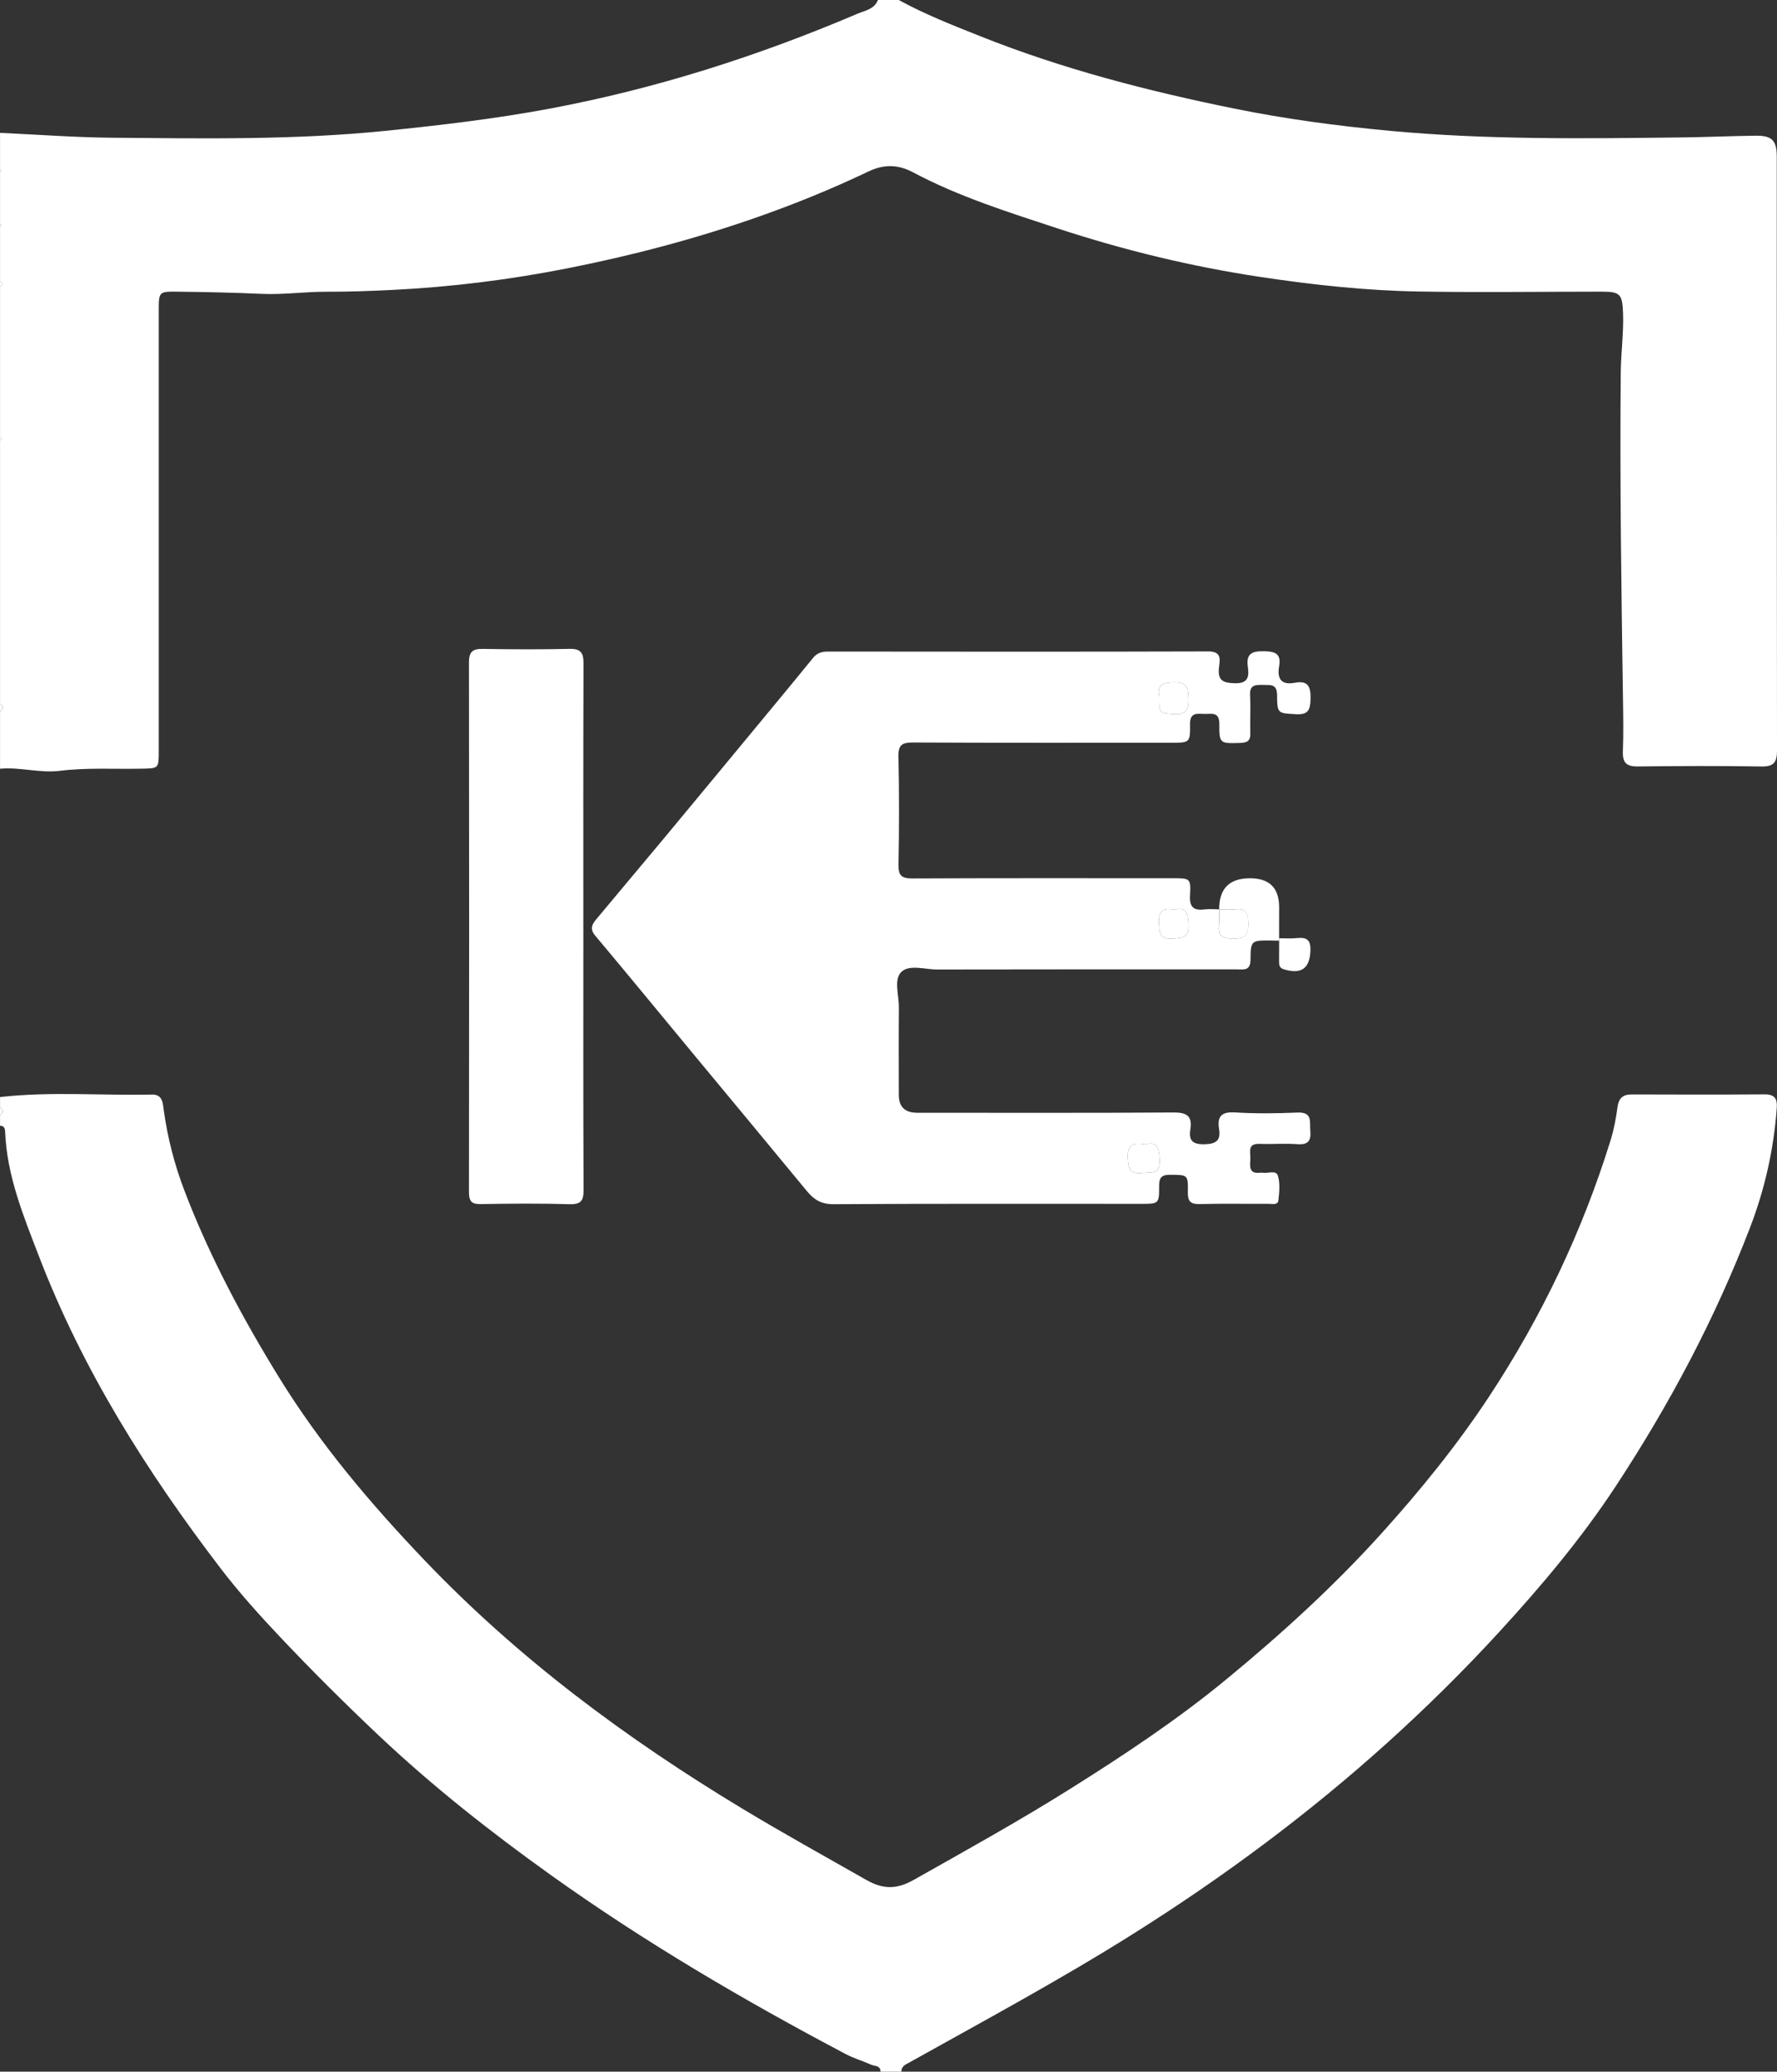
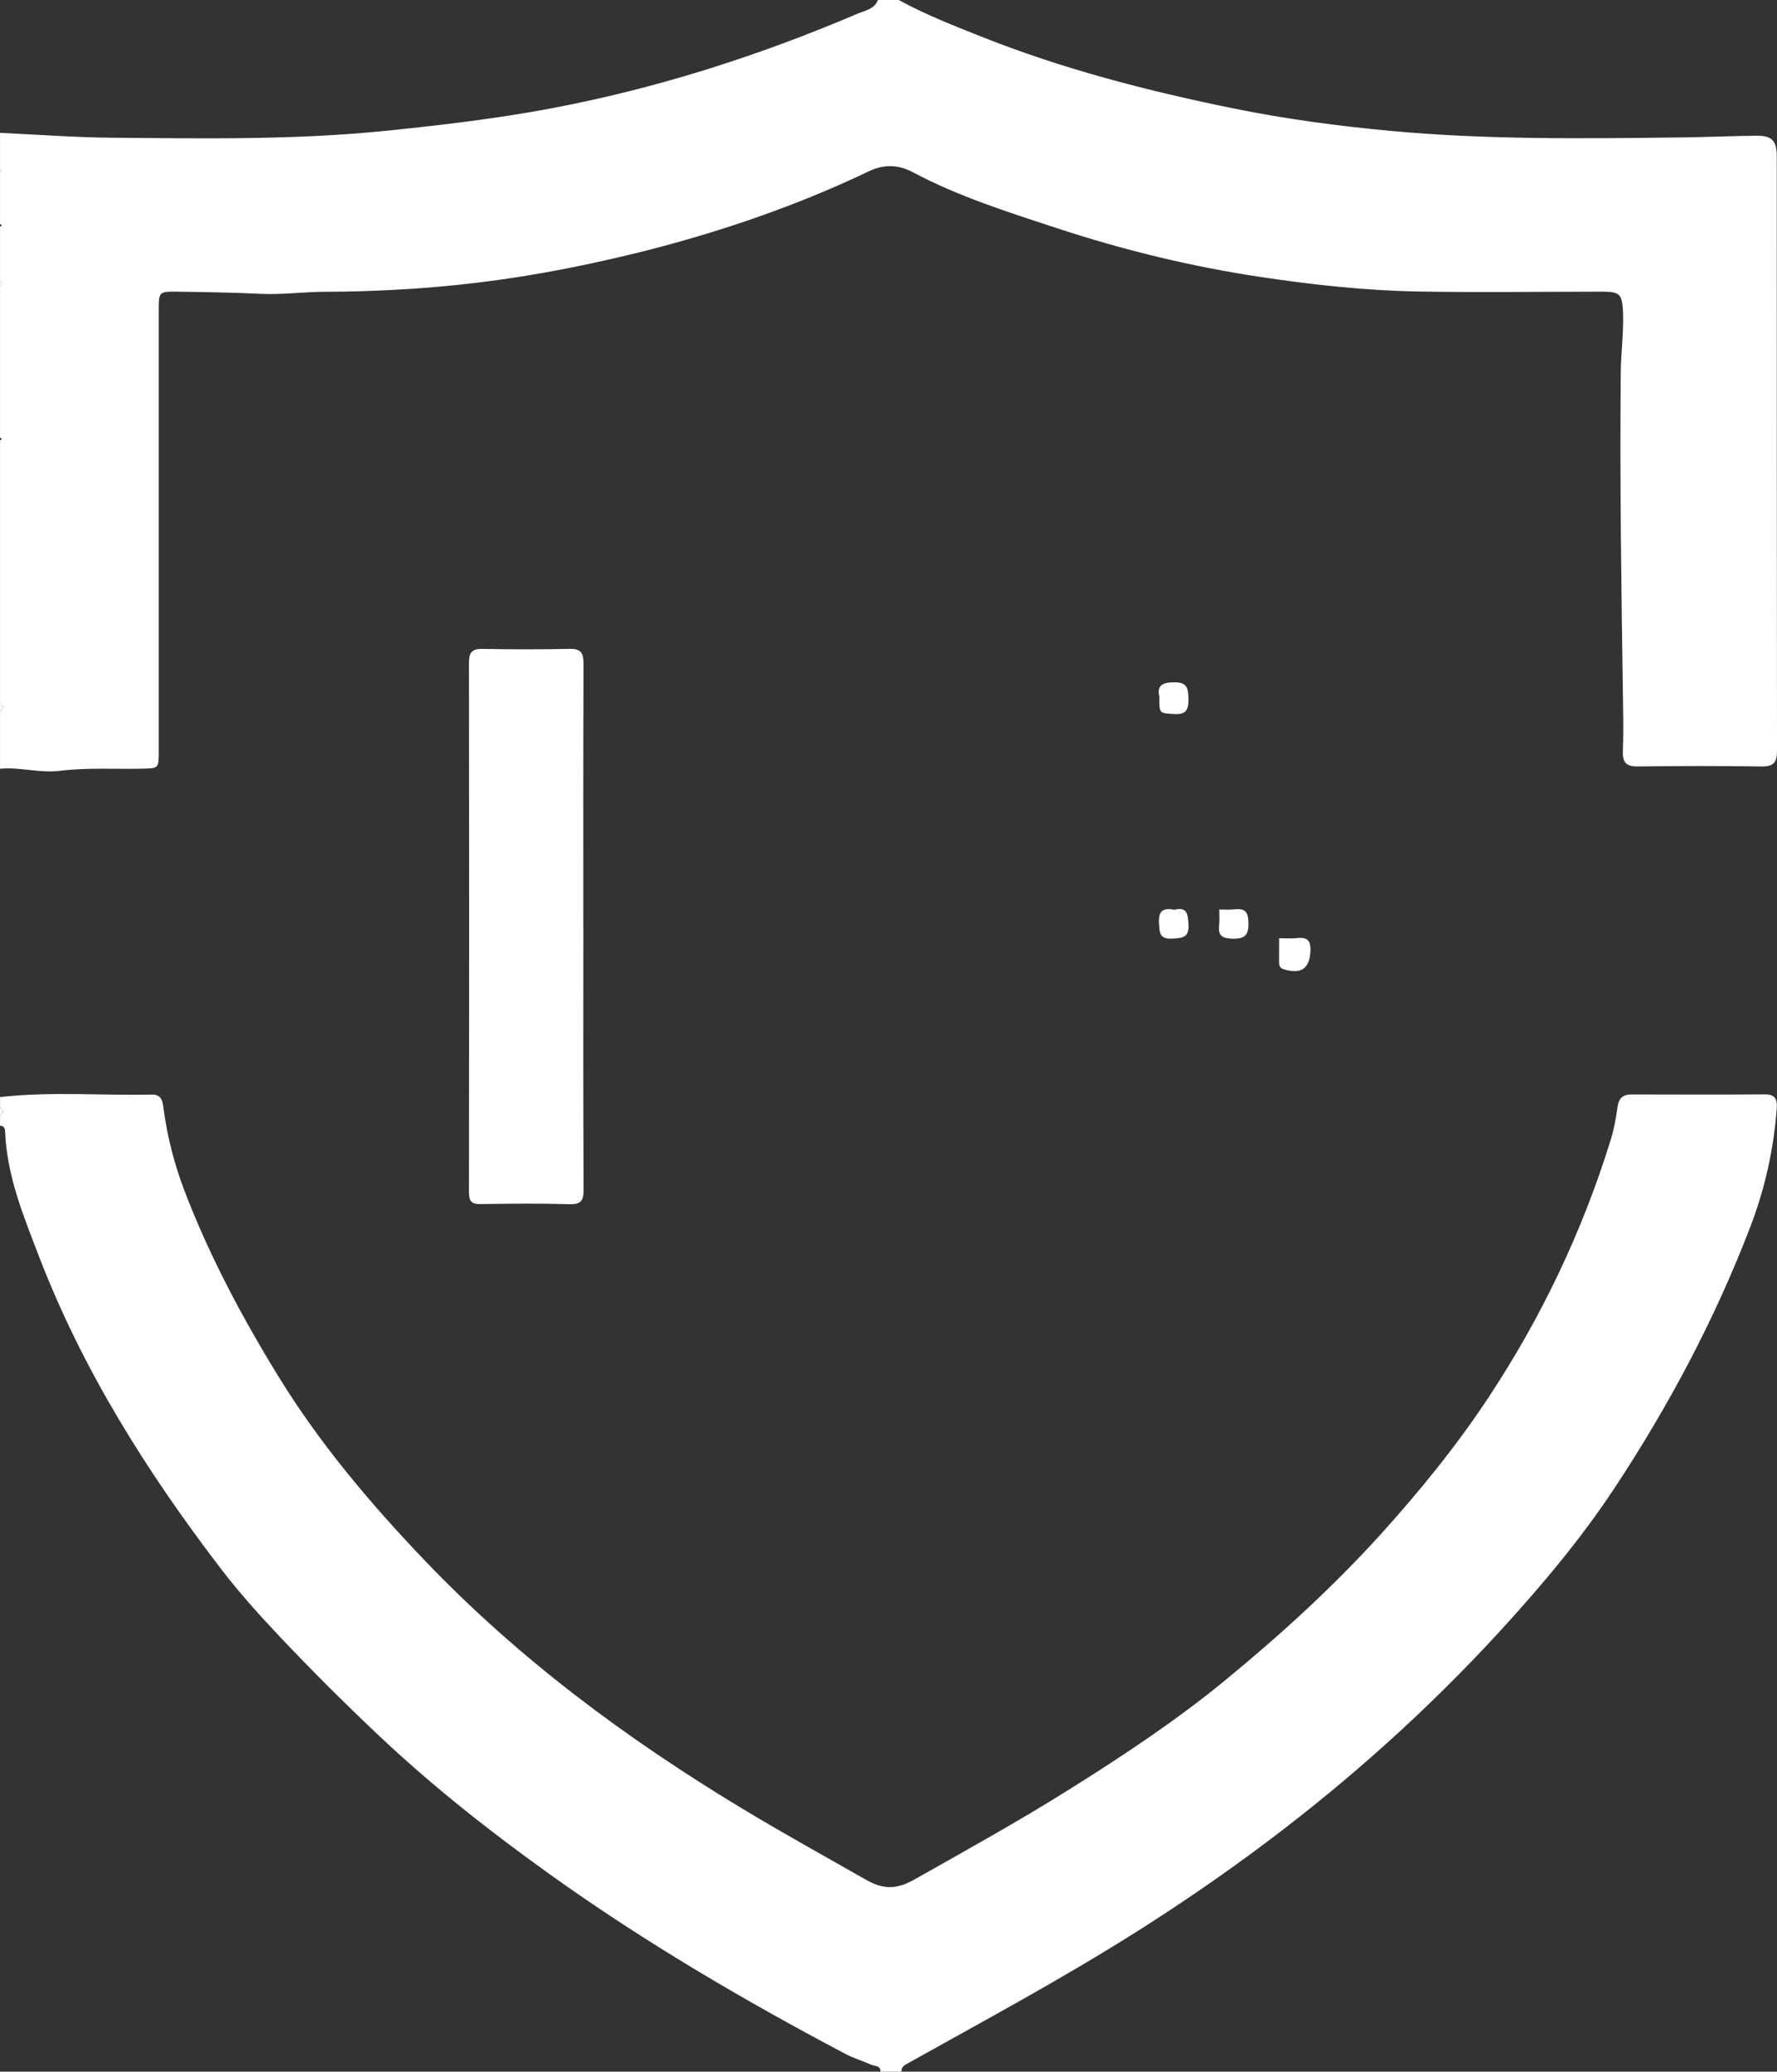
<svg xmlns="http://www.w3.org/2000/svg" id="Layer_2" viewBox="0 0 680.91 793.81">
  <rect x="0" y="0" width="680.91" height="793.81" fill="#333333" stroke="none" />
  <defs>
    <style>.cls-1{fill:#fff;stroke-width:0px;}</style>
  </defs>
  <g id="Layer_2-2">
    <path class="cls-1" d="M344.39,0c10.03,5.51,20.67,9.67,31.26,13.89,31.51,12.56,64.24,21.01,97.4,27.74,19.6,3.98,39.43,6.62,59.39,8.49,37.29,3.49,74.64,2.98,111.98,2.54,9.42-.11,18.89-.55,28.35-.66,6.21-.07,8.05,1.83,8.05,7.98.02,75.87,0,151.74.09,227.61,0,4.44-1.17,6.19-5.92,6.11-15.8-.26-31.6-.21-47.4-.01-4.39.06-5.91-1.47-5.74-5.8.26-6.81.13-13.64.03-20.46-.61-41.56-1.23-83.12-.84-124.68.07-7.62,1.15-15.21.87-22.86-.27-7.14-1.1-8.13-8.03-8.13-23.45,0-46.91.35-70.36-.06-20.19-.35-40.25-2.53-60.26-5.53-26.63-3.99-52.67-10.31-78.16-18.7-18.73-6.17-37.66-12.09-55.17-21.4-6.05-3.21-11.39-3.14-17.39-.26-13.78,6.59-27.91,12.32-42.34,17.39-23.82,8.36-48.13,14.75-72.86,19.63-22.11,4.37-44.39,7.14-66.93,8.26-8.46.42-16.91.72-25.36.7-8.31-.02-16.6,1.19-24.84.81-10.62-.49-21.23-.69-31.84-.83-7.53-.1-7.54-.07-7.54,7.28,0,56.24,0,112.47,0,168.71,0,6.76,0,6.65-6.63,6.78-10.45.22-20.9-.47-31.35.83-7.58.94-15.18-1.52-22.84-.81v-21.97c1.33-1,1.37-2,0-3v-100.85c.73-.33.83-.67,0-1v-57.91c1.15-.67,1.1-1.33,0-2v-20.97c.76-.33.82-.67,0-1v-19.97c.84-.33.73-.67,0-1v-13.98c14.4.65,28.79,1.75,43.19,1.87,34.83.29,69.66.89,104.44-2.64,21.07-2.14,42.09-4.61,62.87-8.49,40.69-7.61,79.95-20.15,118.02-36.38,2.85-1.21,6.5-1.7,7.89-5.28h7.99Z" />
    <path class="cls-1" d="M0,420.37c19.39-2.2,38.84-.54,58.26-.96,4.09-.09,4.13,3.39,4.49,6.01,1.46,10.56,4.09,20.76,7.89,30.73,9.57,25.09,22.15,48.67,36.17,71.46,15.8,25.69,35.16,48.56,55.99,70.37,35.95,37.64,77.24,68.24,121.6,95.02,15.64,9.44,31.62,18.28,47.49,27.31,6.43,3.65,11.54,3.79,18.31-.03,20.1-11.35,40.29-22.53,59.84-34.81,20.67-12.98,41.03-26.47,59.88-42,21.03-17.32,41.14-35.63,59.45-55.91,14.93-16.55,28.92-33.78,41.18-52.37,20.14-30.55,35.75-63.29,46.59-98.27,1.27-4.09,2.08-8.36,2.64-12.61.46-3.5,2.03-4.96,5.49-4.95,16.97.05,33.94.1,50.91-.03,3.93-.03,4.88,1.76,4.64,5.2-1.12,15.83-4.61,31.2-10.27,45.93-13.46,35.02-31.01,68.02-51.61,99.3-13.06,19.83-28.34,37.99-44.42,55.51-13.61,14.84-27.91,28.97-42.83,42.43-30.12,27.19-62.59,51.31-96.91,72.95-28.11,17.72-57.36,33.46-86.35,49.65-1.45.81-3.09,1.42-3.03,3.51h-7.99c-.03-2.47-2.29-2.06-3.64-2.67-3.16-1.45-6.56-2.4-9.62-4.02-39.08-20.62-77.14-42.95-113.1-68.66-23.07-16.49-45.33-34.03-66-53.54-12.92-12.2-25.49-24.72-37.7-37.64-7.99-8.45-15.76-17.09-22.8-26.3-28.23-36.92-52.86-75.96-69.63-119.62-5.96-15.5-12.28-30.8-12.95-47.69-.05-1.3-.42-2.29-1.95-2.32v-3.99c1.37-1,1.33-2,0-3v-3.99Z" />
    <path class="cls-1" d="M0,269.59c1.37,1,1.33,2,0,3v-3Z" />
    <path class="cls-1" d="M0,424.36c1.33,1,1.37,2,0,3v-3Z" />
    <path class="cls-1" d="M0,107.84c1.1.67,1.15,1.33,0,2v-2Z" />
    <path class="cls-1" d="M0,64.9c.73.33.84.67,0,1v-1Z" />
-     <path class="cls-1" d="M0,85.87c.82.33.76.67,0,1v-1Z" />
-     <path class="cls-1" d="M0,167.75c.83.33.73.67,0,1v-1Z" />
-     <path class="cls-1" d="M467.16,348.5q-.06-11.97,11.79-11.97,11.19,0,11.19,11.08c0,3.97-.01,7.94-.02,11.91.01.31.02.62.02.93-1-.02-2-.06-2.99-.07-7.68-.06-7.93-.06-7.98,7.37-.03,4.4-2.73,3.69-5.32,3.69-38.26,0-76.52-.04-114.77.05-4.74.01-10.85-2.11-13.86,1.1-2.76,2.93-.74,8.9-.79,13.53-.11,11.15-.04,22.29-.03,33.44q0,6.83,7.07,6.83c32.77,0,65.54.11,98.31-.11,5.09-.03,7.15,1.48,6.34,6.49-.7,4.32.92,5.77,5.42,5.68,4.36-.09,6.29-1.39,5.59-5.76-.78-4.9.85-6.76,6.14-6.43,7.95.5,15.97.38,23.94.05,5.86-.24,4.57,3.63,4.87,6.98.35,3.81-.8,5.44-4.93,5.13-4.8-.36-9.65.07-14.46-.12-4.96-.2-3.42,3.36-3.58,5.86-.16,2.62-.66,5.7,3.7,5.21.33-.04.67-.05,1,0,2.02.37,5.15-1.18,5.86,1.16.88,2.89.53,6.26.19,9.36-.22,2.03-2.37,1.37-3.74,1.38-8.82.06-17.64-.12-26.45.1-3.53.09-4.57-1.1-4.51-4.56.12-6.78-.07-6.6-6.77-6.66-3.32-.03-4.26,1.11-4.24,4.33.04,6.81-.12,6.81-7.01,6.81-39.26,0-78.51-.1-117.77.13-4.6.03-7.43-1.69-10.11-4.93-14.34-17.4-28.76-34.73-43.14-52.09-12.69-15.32-25.3-30.7-38.09-45.94-2.08-2.48-1.2-4.24.36-6.11,8.8-10.58,17.68-21.09,26.48-31.67,13.98-16.83,27.92-33.7,41.87-50.56,4.97-6,9.92-12.01,14.84-18.06,1.5-1.85,3.34-2.41,5.68-2.4,48.57.05,97.14.1,145.71-.05,5.46-.02,4.4,3.46,4.11,6.3-.47,4.65,1.28,5.7,5.79,5.89,5.37.23,5.83-2.42,5.28-6.29-.72-5.03,1.53-6.04,6.15-5.97,4.35.07,6.68.92,5.84,5.75-.84,4.82.77,7.31,6.07,6.32,4.97-.93,6.06,1.44,5.97,6.09-.09,4.33-.85,6.27-5.74,5.96-6.76-.43-7.04-.09-7.09-7.37-.03-4.27-2.56-3.79-5.26-3.84-2.83-.05-5.33-.2-5.09,3.97.28,4.81-.05,9.65.1,14.47.09,2.81-.98,3.7-3.77,3.78-7.88.22-8.15.34-8.11-7.27.03-4.78-2.99-3.79-5.66-3.85-2.79-.06-5.63-.7-5.56,3.97.11,7.08-.18,7.08-7.25,7.08-32.94,0-65.87.07-98.81-.09-4.22-.02-5.79.82-5.68,5.43.32,13.8.28,27.62.02,41.42-.08,4.24,1.29,5.26,5.36,5.24,33.27-.15,66.54-.09,99.8-.08,6.6,0,6.93.03,6.55,6.56-.27,4.65,1.5,5.92,5.71,5.38,1.8-.23,3.65-.03,5.48-.02,0,1.99.15,4-.06,5.97-.4,3.73.73,5.11,4.85,5.25,5.08.17,6.55-1.3,6.38-6.38-.14-4.13-1.52-5.25-5.25-4.85-1.97.21-3.98.05-5.97.06ZM444.22,266.89c0,6.6.02,6.31,5.33,6.7,4.55.33,5.95-1.15,5.84-5.74-.1-4.29-.48-6.51-5.76-6.41-4.84.1-6.26,1.68-5.41,5.45ZM438.73,438.48c-4.21-.73-6.9-.2-6.58,5.31.23,4.05.77,6.12,5.43,5.67,3.62-.35,7.24.67,6.75-5.31-.33-4.07-.53-6.96-5.6-5.66ZM449.96,348.6c-4.14-.83-6.16.31-5.86,5.06.23,3.71.12,6.28,5.18,5.99,4.09-.23,6.44-.49,6.12-5.6-.25-4.02-.62-6.65-5.44-5.45Z" />
    <path class="cls-1" d="M223.53,355.49c0,33.43-.08,66.85.09,100.28.02,4.27-.92,5.79-5.47,5.65-11.29-.34-22.61-.23-33.91-.04-3.48.06-4.54-1.02-4.54-4.52.09-67.68.09-135.36,0-203.05,0-3.93,1.29-5.24,5.19-5.17,11.14.2,22.28.23,33.41-.01,4.33-.1,5.3,1.63,5.29,5.59-.12,33.76-.07,67.52-.07,101.27Z" />
    <path class="cls-1" d="M490.14,360.45c0-.31,0-.62-.02-.93,2.31,0,4.63.17,6.91-.07,3.78-.4,5.27.8,5.1,4.88-.28,6.77-3.5,9.15-10.25,7.06-1.73-.53-1.76-1.71-1.77-3.04-.01-2.64.01-5.27.03-7.91Z" />
    <path class="cls-1" d="M444.22,266.89c-.85-3.77.57-5.35,5.41-5.45,5.28-.11,5.66,2.12,5.76,6.41.11,4.59-1.29,6.07-5.84,5.74-5.32-.39-5.34-.1-5.33-6.7Z" />
-     <path class="cls-1" d="M438.73,438.48c5.07-1.3,5.27,1.59,5.6,5.66.49,5.98-3.13,4.97-6.75,5.31-4.66.45-5.19-1.62-5.43-5.67-.32-5.51,2.37-6.03,6.58-5.31Z" />
    <path class="cls-1" d="M449.96,348.6c4.82-1.2,5.19,1.43,5.44,5.45.32,5.12-2.04,5.37-6.12,5.6-5.06.29-4.95-2.29-5.18-5.99-.3-4.75,1.72-5.89,5.86-5.06Z" />
    <path class="cls-1" d="M467.16,348.5c1.99,0,4,.15,5.97-.06,3.73-.4,5.11.73,5.25,4.85.17,5.08-1.3,6.56-6.38,6.38-4.13-.14-5.25-1.52-4.85-5.25.21-1.97.05-3.98.06-5.97,0,0-.05.05-.05.05Z" />
  </g>
</svg>